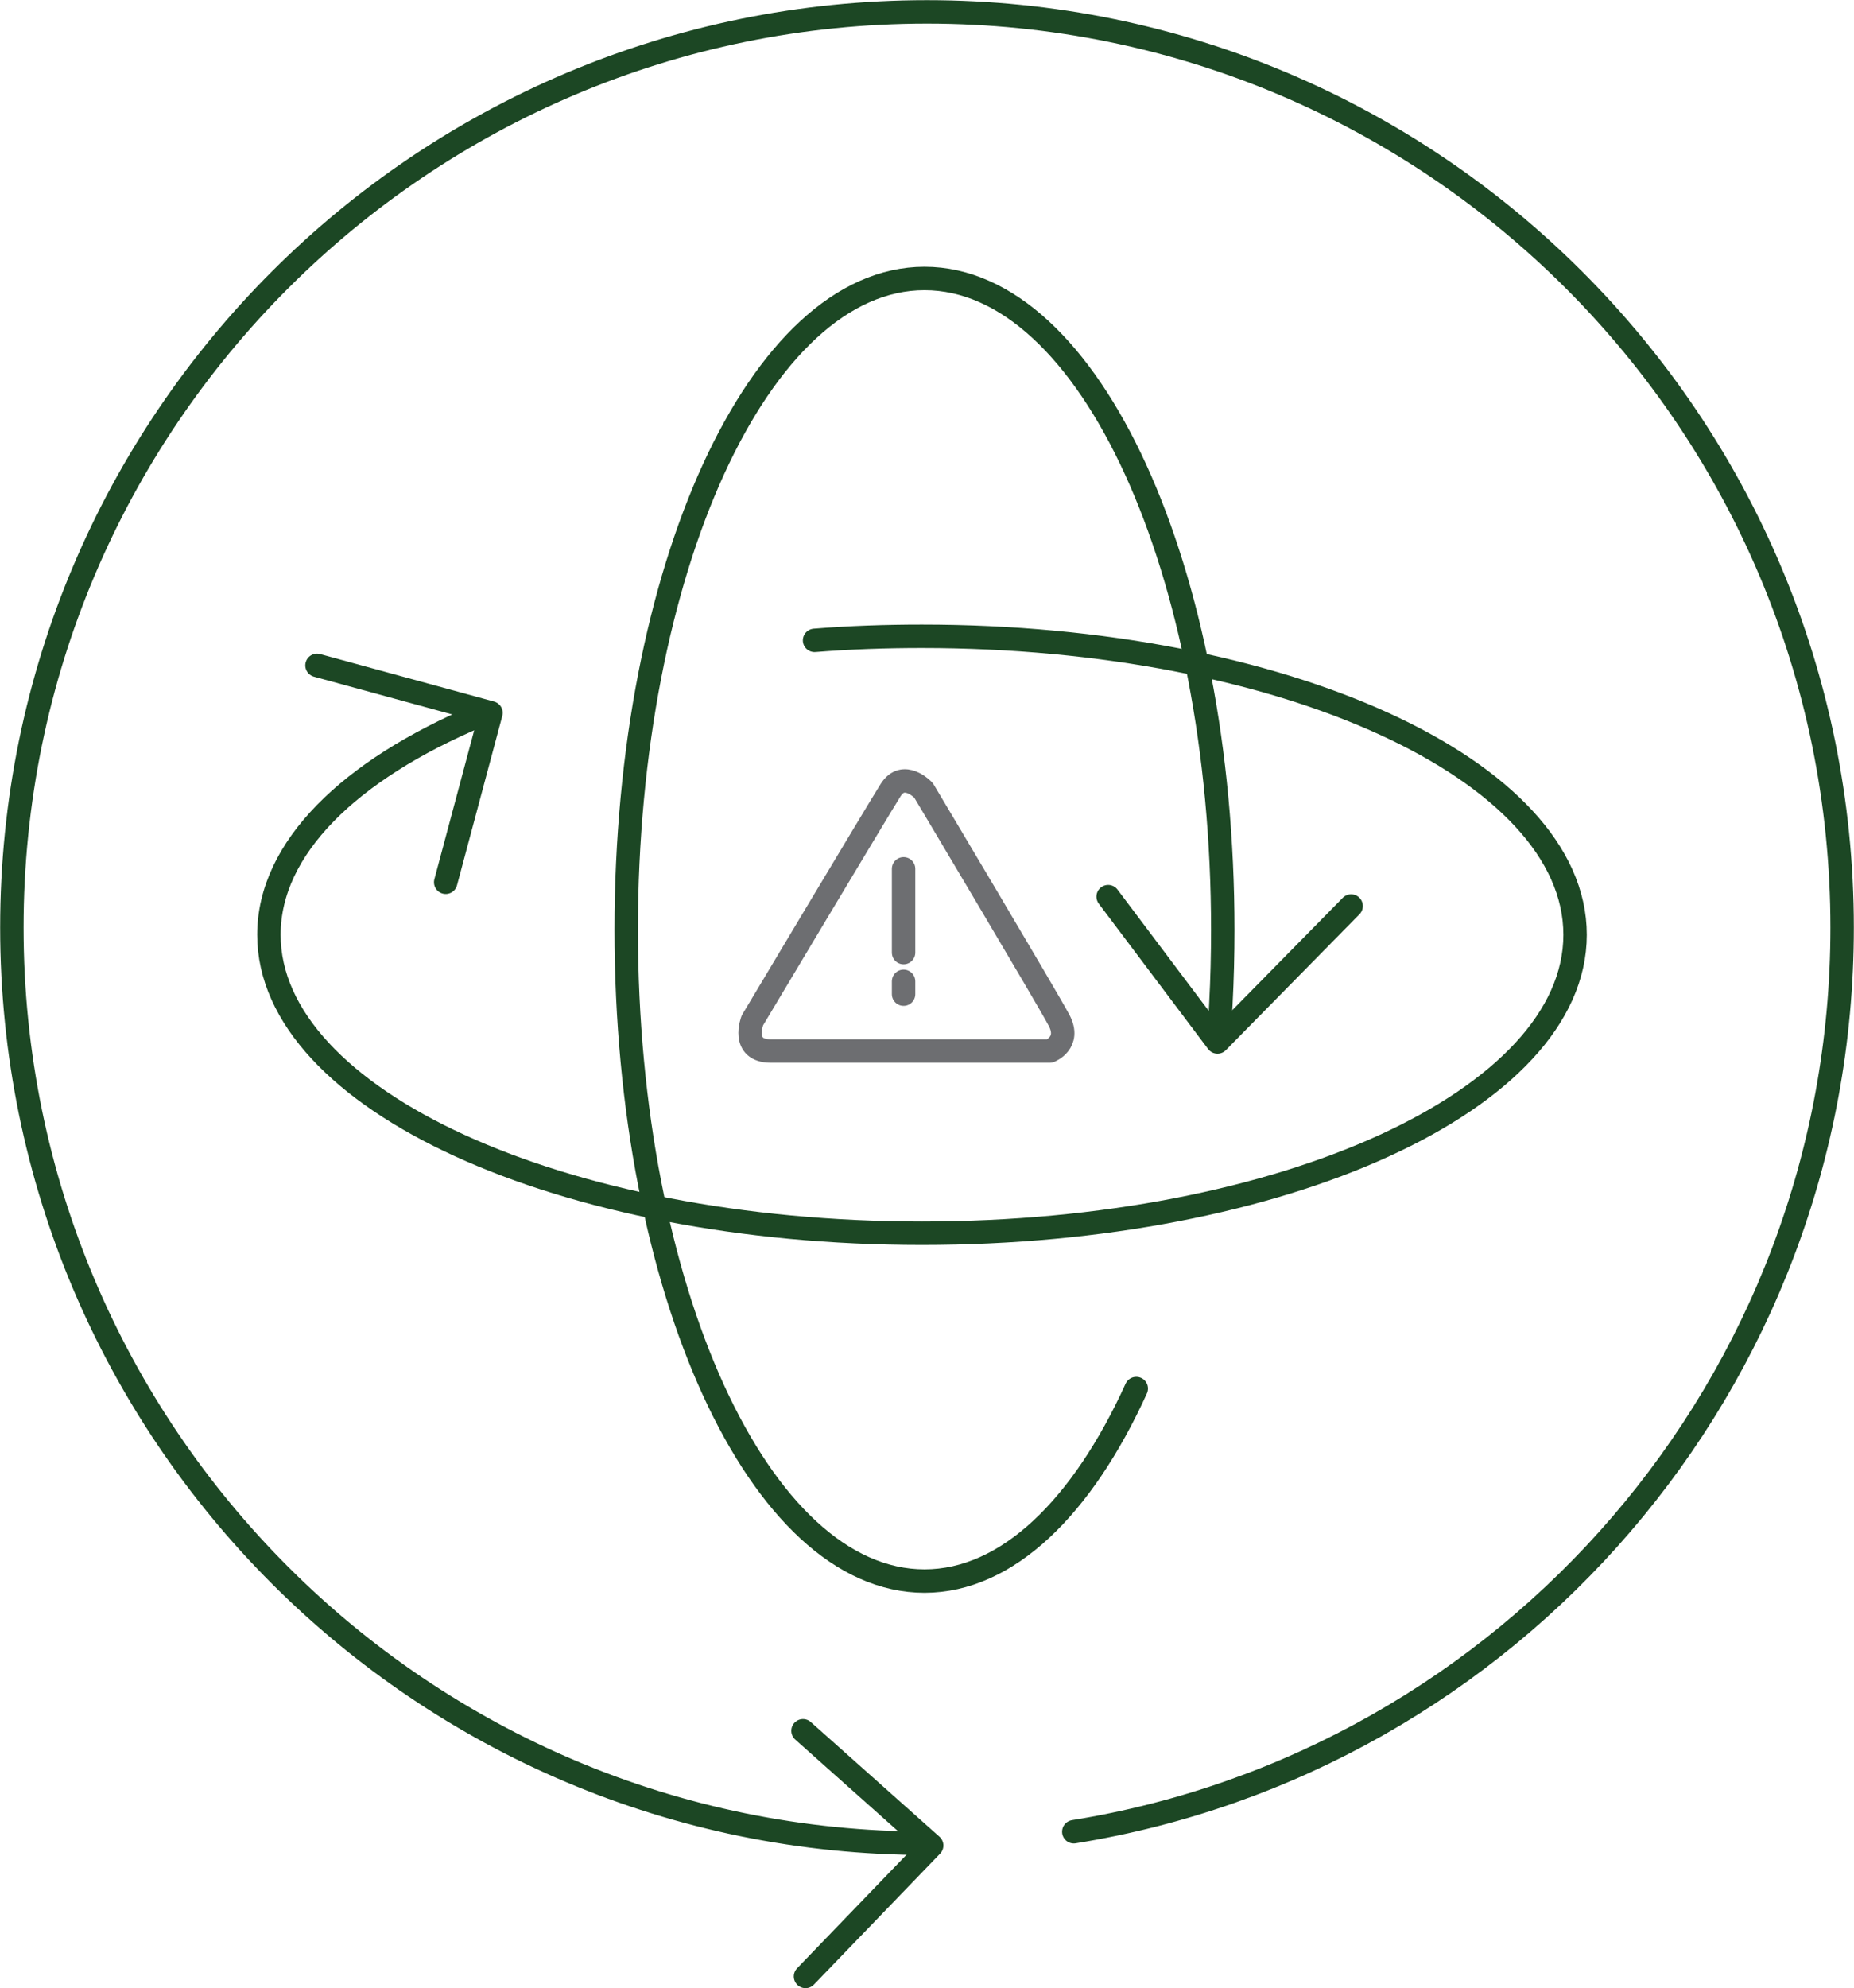
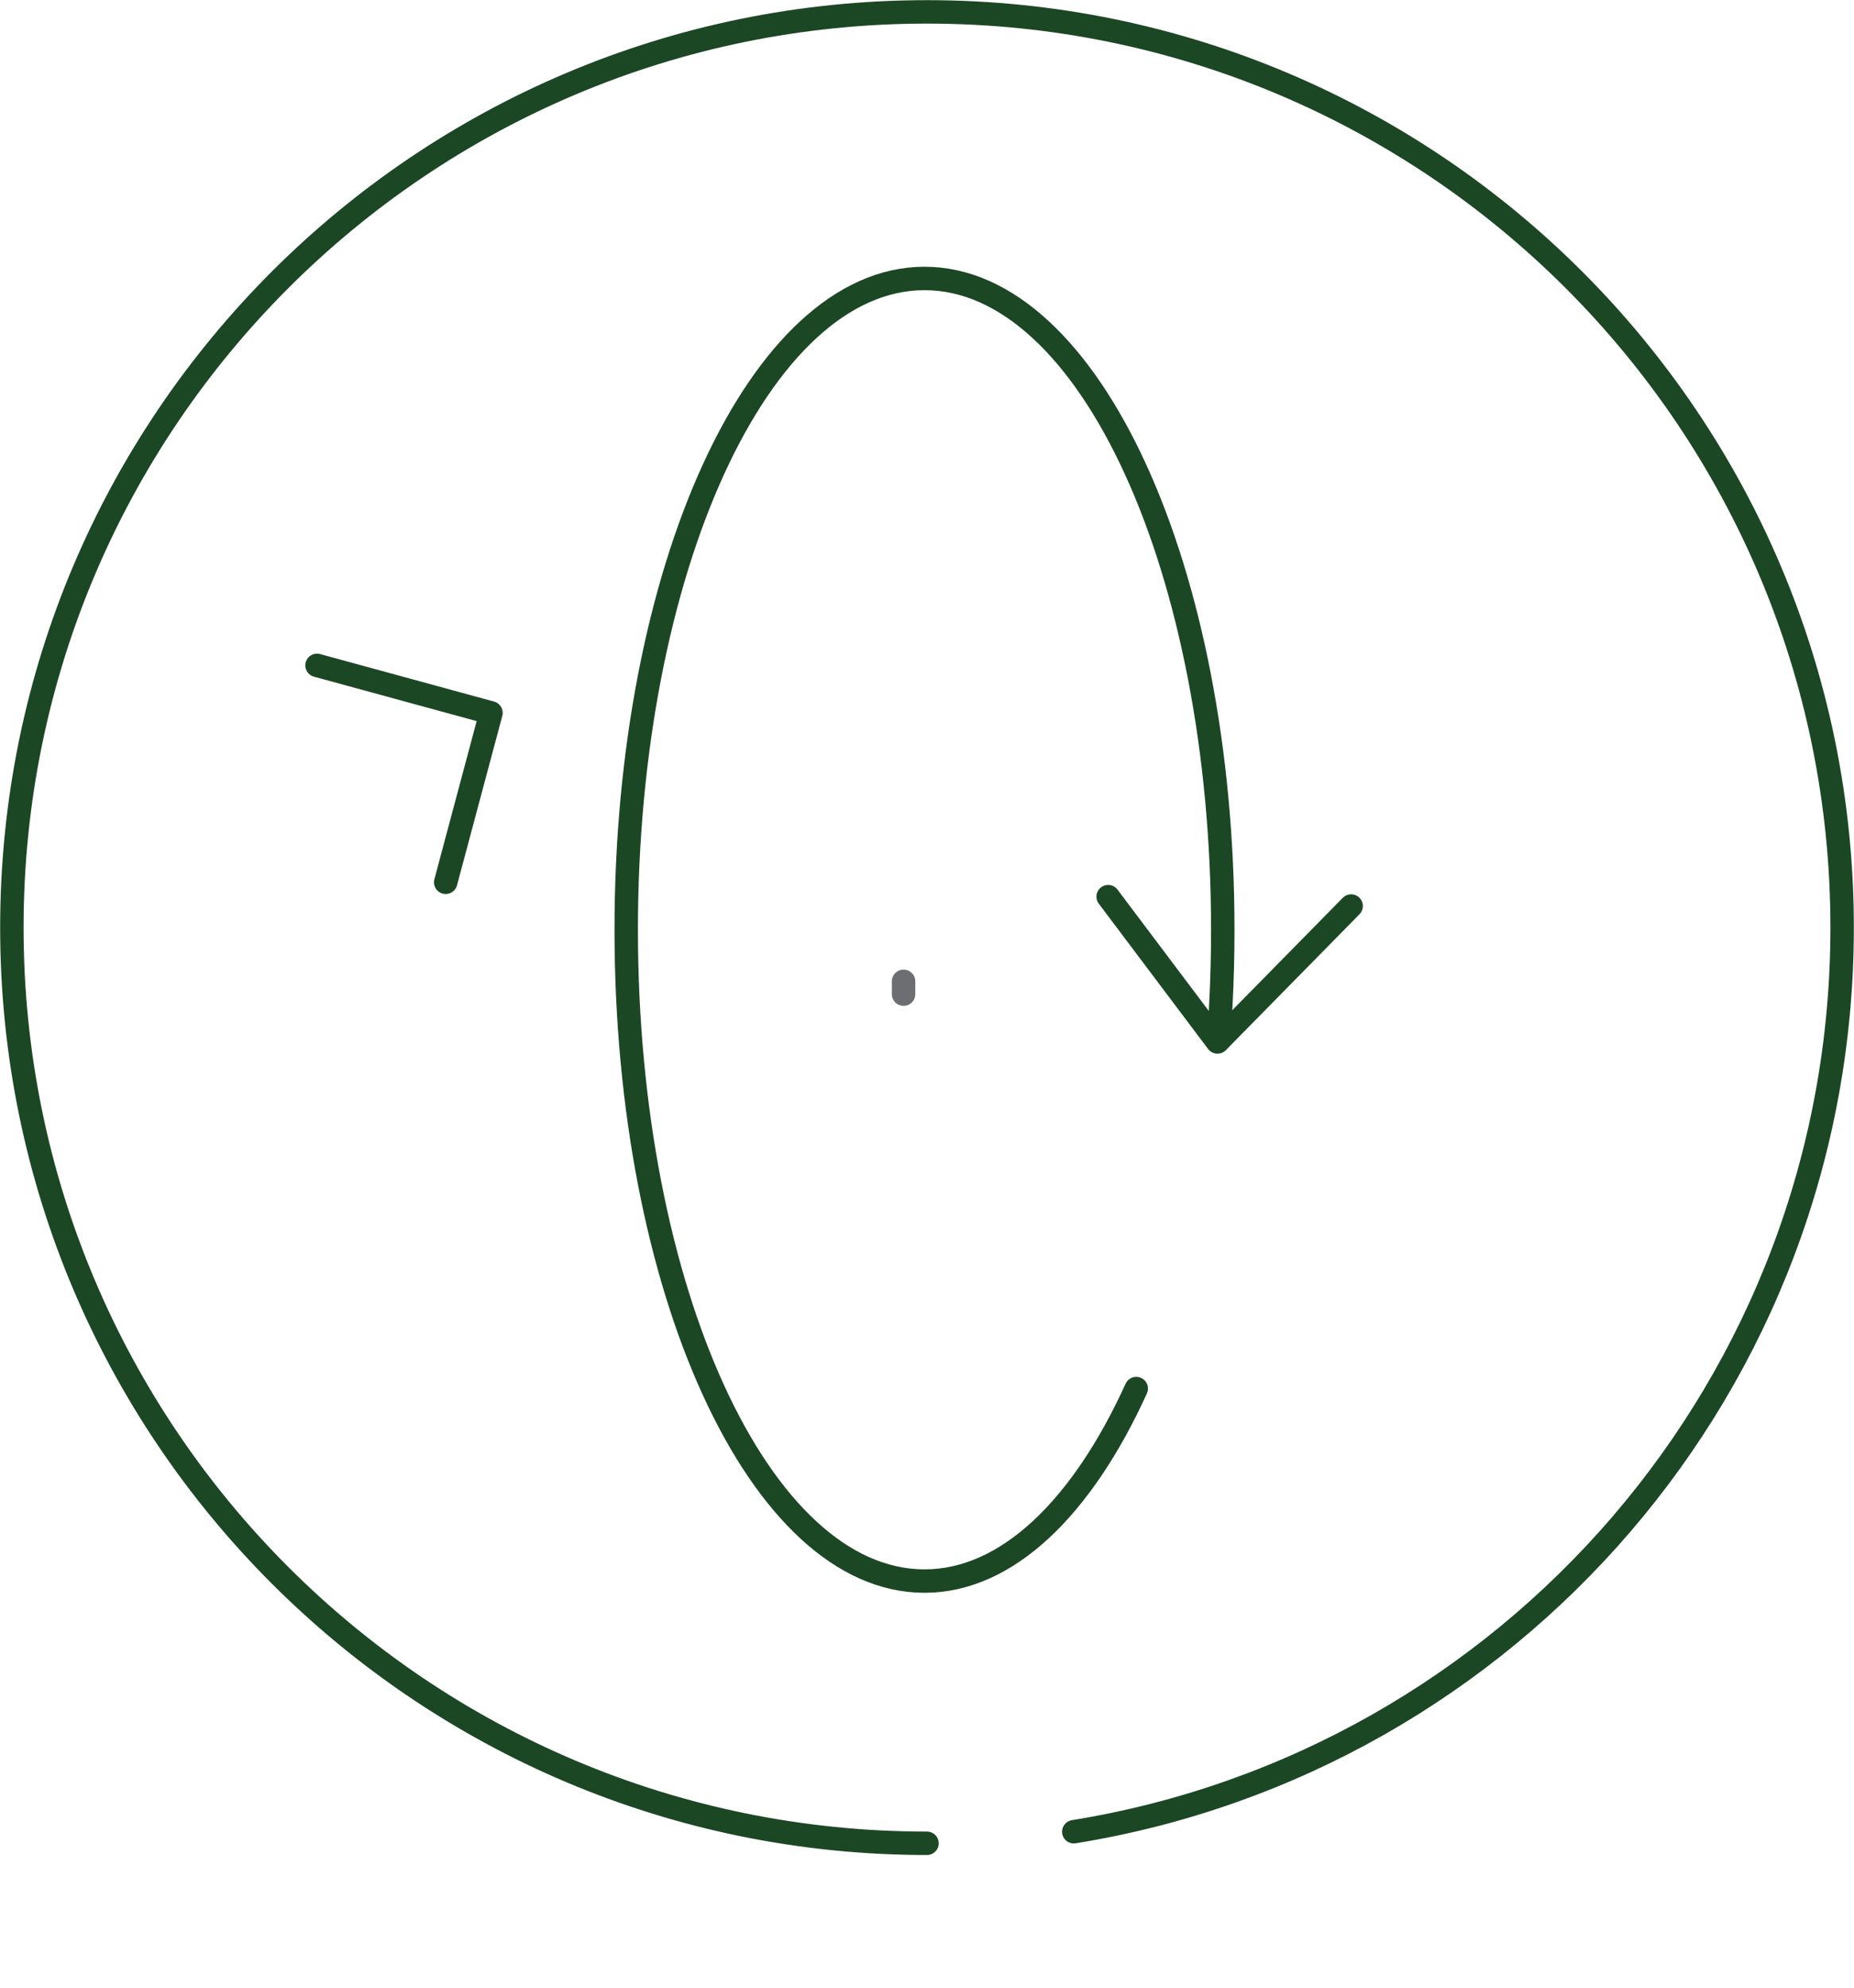
<svg xmlns="http://www.w3.org/2000/svg" id="Layer_2" data-name="Layer 2" viewBox="0 0 59.36 63.62">
  <defs>
    <style>
      .cls-1 {
        stroke: #1c4724;
      }

      .cls-1, .cls-2 {
        fill: none;
        stroke-linecap: round;
        stroke-linejoin: round;
        stroke-width: .75px;
      }

      .cls-2 {
        stroke: #6d6e71;
      }
    </style>
  </defs>
  <g id="Layer_1-2" data-name="Layer 1">
    <g>
      <path class="cls-1" d="m34.38,58.61c13.95-2.25,24.6-14.34,24.6-28.93C58.98,13.49,45.86.38,29.68.38S.38,13.49.38,29.68s13.12,29.3,29.3,29.3" />
-       <path class="cls-1" d="m15.32,22.9c-4.13,1.74-6.71,4.24-6.71,7.01,0,5.27,9.36,9.55,20.91,9.55s20.91-4.27,20.91-9.55-9.36-9.55-20.91-9.55c-1.17,0-2.32.04-3.44.13" />
      <path class="cls-1" d="m39.04,32.97c.02-.28.04-.57.05-.86.04-.77.06-1.56.06-2.36,0-11.51-4.27-20.84-9.55-20.84s-9.55,9.33-9.55,20.84,4.27,20.84,9.55,20.84c2.65,0,5.05-2.36,6.78-6.16" />
-       <polyline class="cls-1" points="25.71 55.38 29.83 59.05 25.79 63.24" />
      <polyline class="cls-1" points="35.48 28.69 38.98 33.34 43.26 28.99" />
      <polyline class="cls-1" points="10.15 21.29 15.72 22.81 14.27 28.23" />
-       <path class="cls-2" d="m29.57,25.29s-.64-.68-1.06,0c-.43.68-4.42,7.36-4.42,7.36,0,0-.38.98.59.98h8.93s.68-.26.3-.98-4.34-7.36-4.34-7.36Z" />
-       <line class="cls-2" x1="28.93" y1="27.8" x2="28.93" y2="30.48" />
      <line class="cls-2" x1="28.93" y1="31.4" x2="28.93" y2="31.81" />
    </g>
  </g>
</svg>